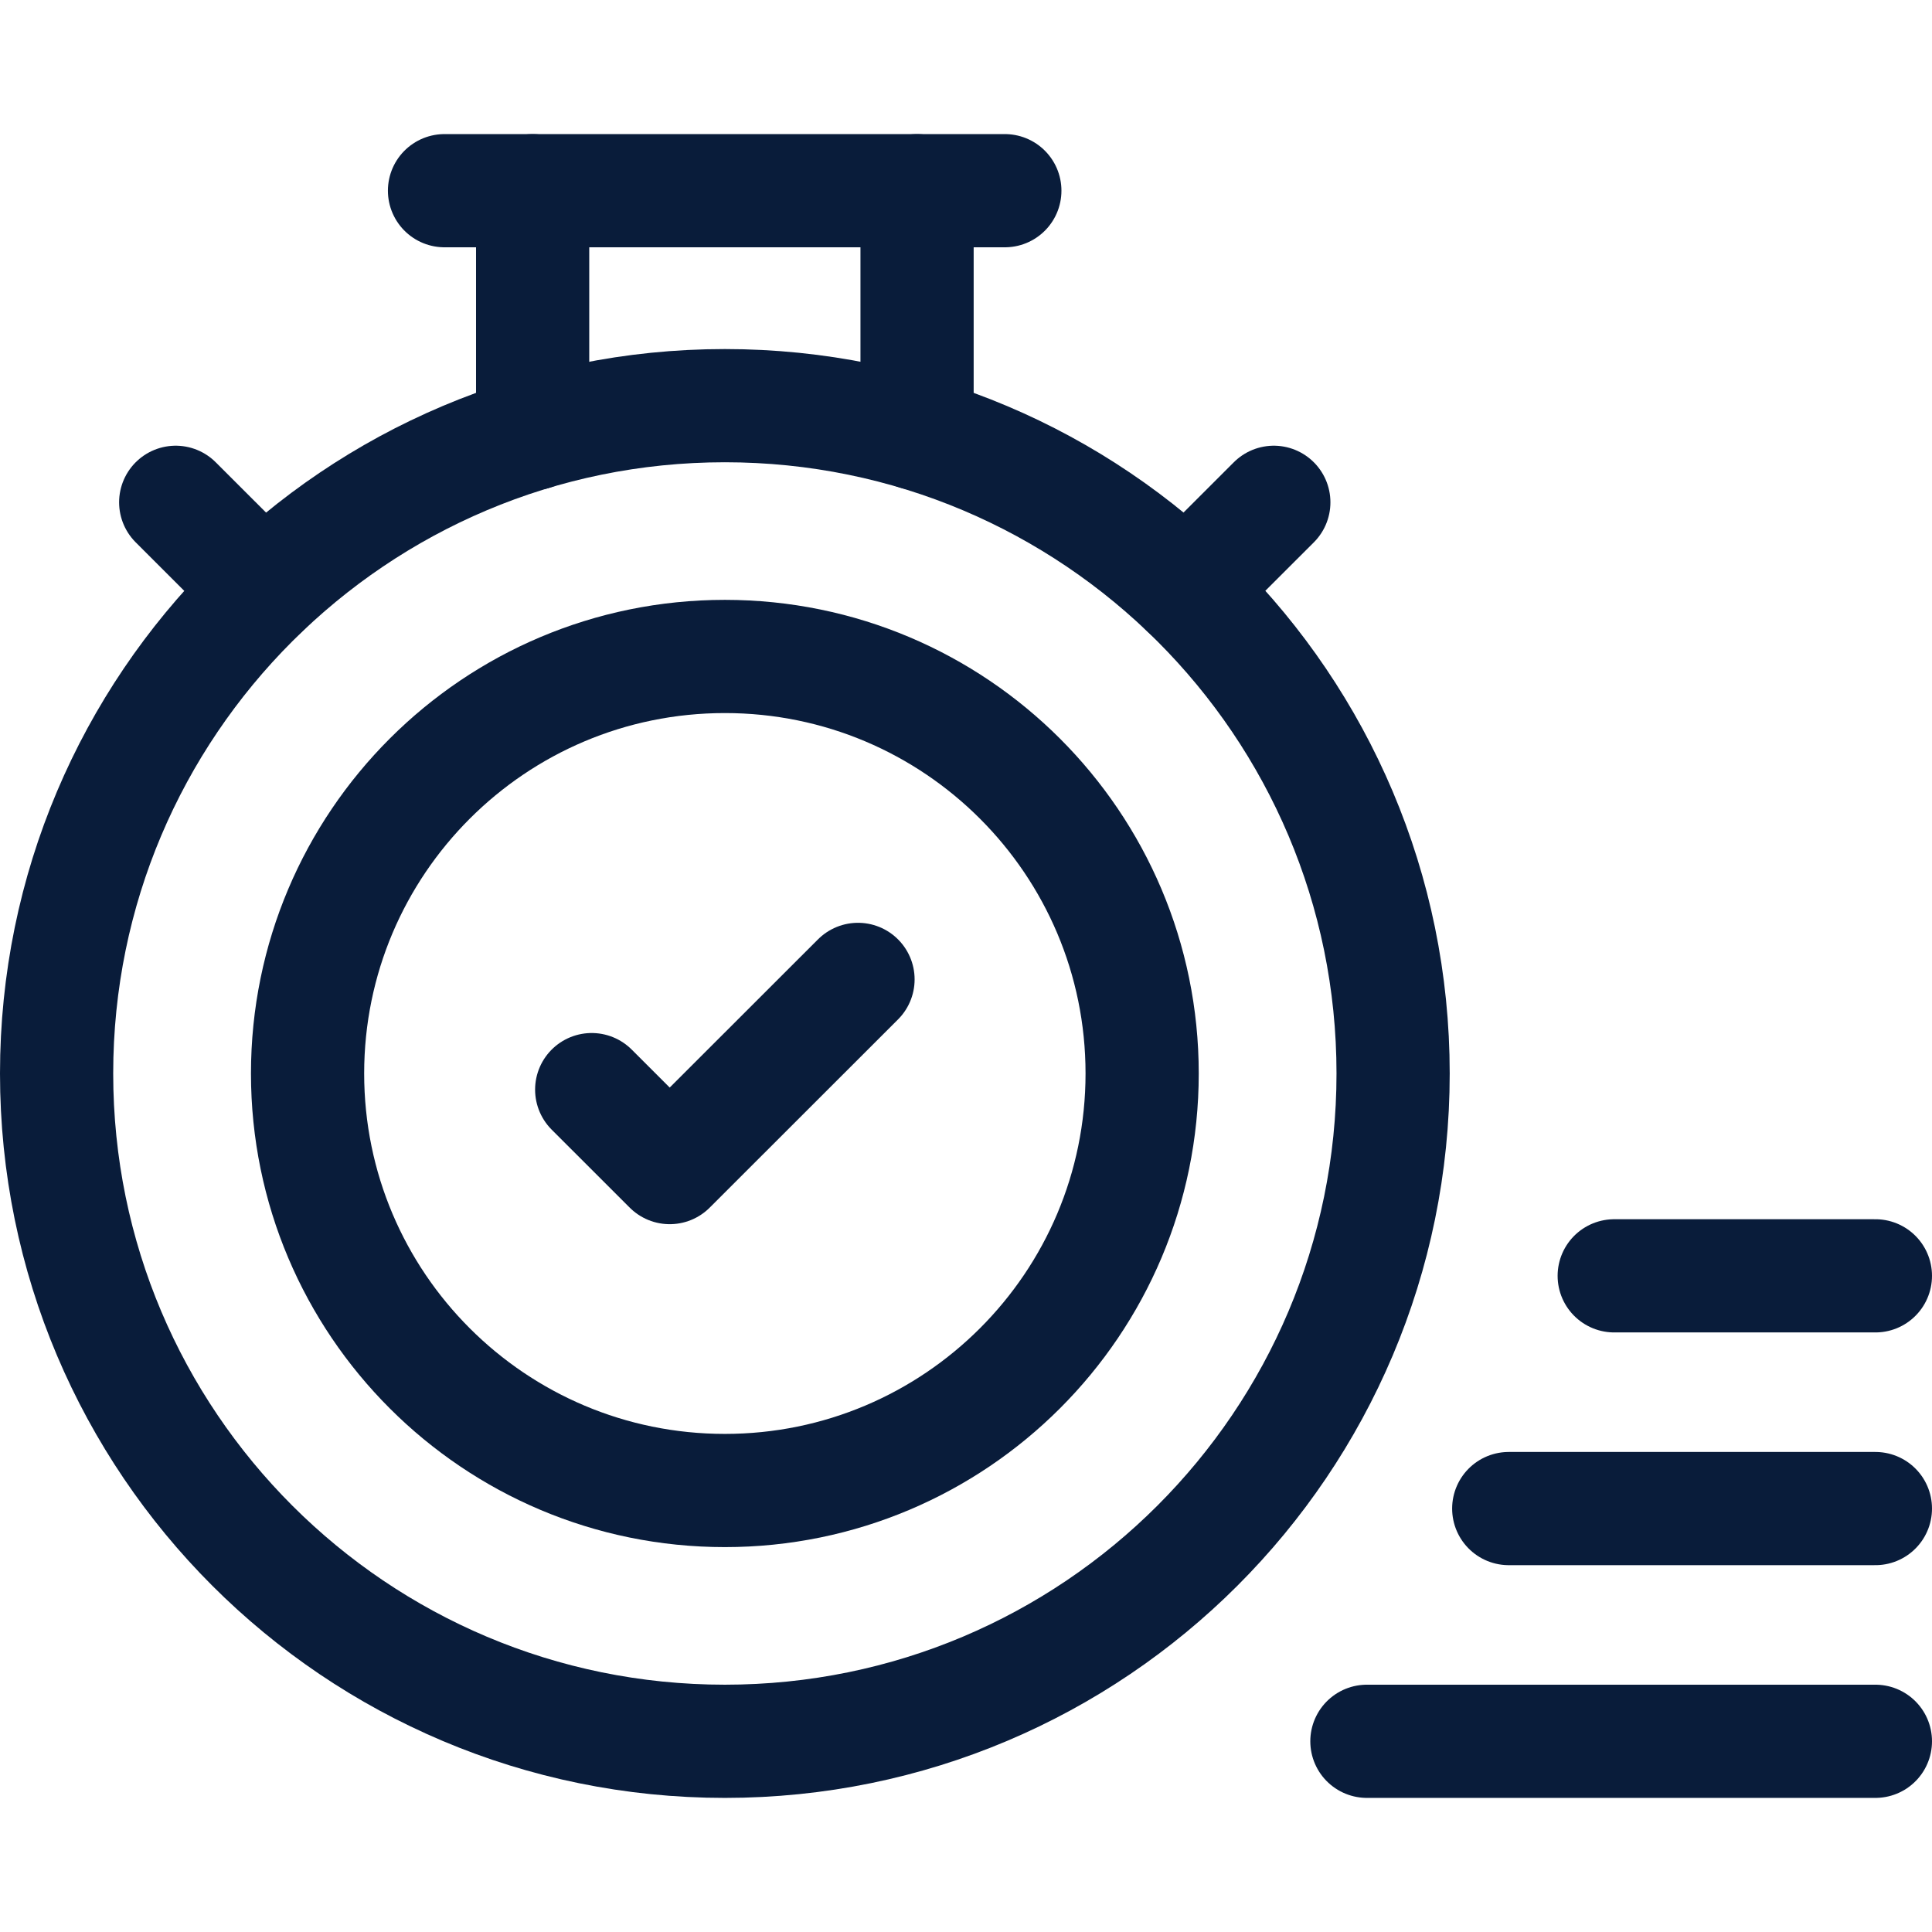
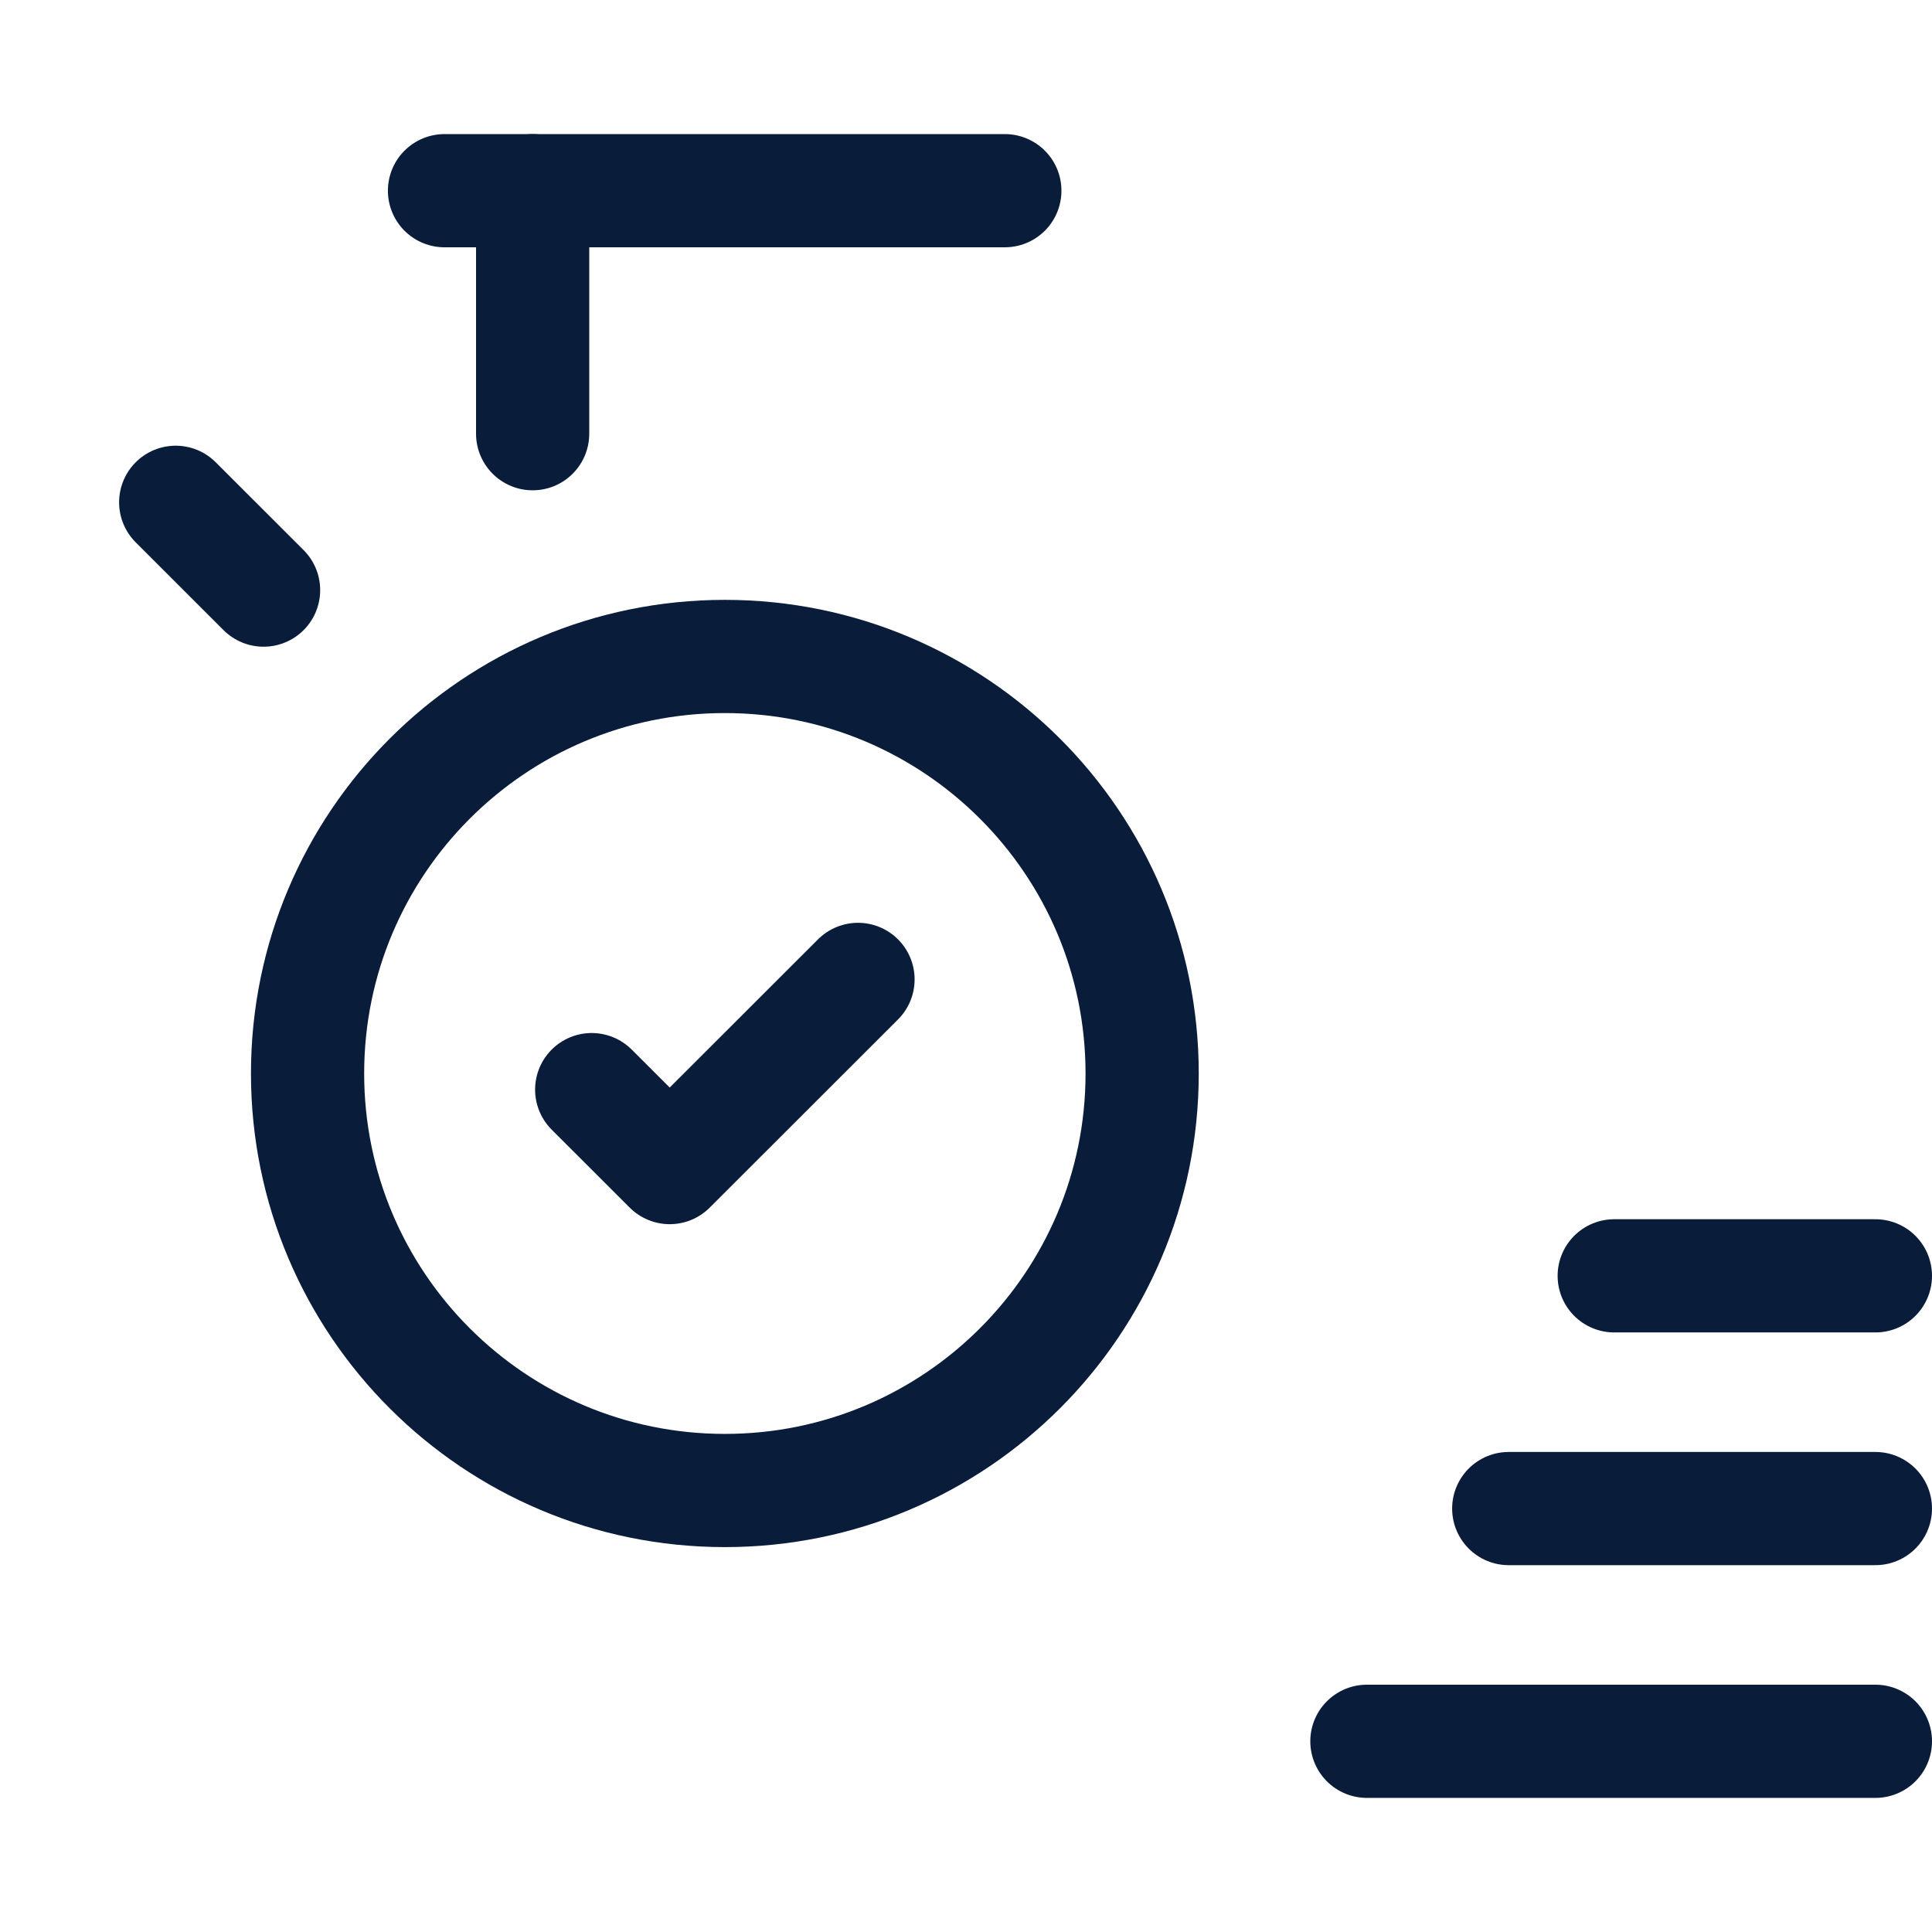
<svg xmlns="http://www.w3.org/2000/svg" width="512" height="512" viewBox="0 0 512 512" fill="none">
-   <path d="M192.094 461.462C289.9 461.462 369.188 382.226 369.188 284.483C369.188 186.74 289.9 107.504 192.094 107.504C94.288 107.504 15 186.74 15 284.483C15 382.226 94.288 461.462 192.094 461.462Z" stroke="#091C3A" stroke-width="30" stroke-miterlimit="10" stroke-linecap="round" stroke-linejoin="round" />
-   <path d="M243.031 50.535V114.896" stroke="#091C3A" stroke-width="30" stroke-miterlimit="10" stroke-linecap="round" stroke-linejoin="round" />
  <path d="M141.156 114.935V50.535" stroke="#091C3A" stroke-width="30" stroke-miterlimit="10" stroke-linecap="round" stroke-linejoin="round" />
  <path d="M117.799 50.535H266.292" stroke="#091C3A" stroke-width="30" stroke-miterlimit="10" stroke-linecap="round" stroke-linejoin="round" />
  <path d="M69.849 156.386L46.565 133.117" stroke="#091C3A" stroke-width="30" stroke-miterlimit="10" stroke-linecap="round" stroke-linejoin="round" />
-   <path d="M314.291 156.386L337.575 133.117" stroke="#091C3A" stroke-width="30" stroke-miterlimit="10" stroke-linecap="round" stroke-linejoin="round" />
  <path d="M497 338.109H427.785" stroke="#091C3A" stroke-width="30" stroke-miterlimit="10" stroke-linecap="round" stroke-linejoin="round" />
  <path d="M497 399.785H399.831" stroke="#091C3A" stroke-width="30" stroke-miterlimit="10" stroke-linecap="round" stroke-linejoin="round" />
  <path d="M497 461.461H362.243" stroke="#091C3A" stroke-width="30" stroke-miterlimit="10" stroke-linecap="round" stroke-linejoin="round" />
  <path d="M192.094 394.999C253.169 394.999 302.68 345.52 302.68 284.484C302.68 223.448 253.169 173.969 192.094 173.969C131.019 173.969 81.508 223.448 81.508 284.484C81.508 345.52 131.019 394.999 192.094 394.999Z" stroke="#091C3A" stroke-width="30" stroke-miterlimit="10" stroke-linecap="round" stroke-linejoin="round" />
  <path d="M156.806 288.76L177.48 309.42L227.381 259.551" stroke="#091C3A" stroke-width="30" stroke-miterlimit="10" stroke-linecap="round" stroke-linejoin="round" />
</svg>